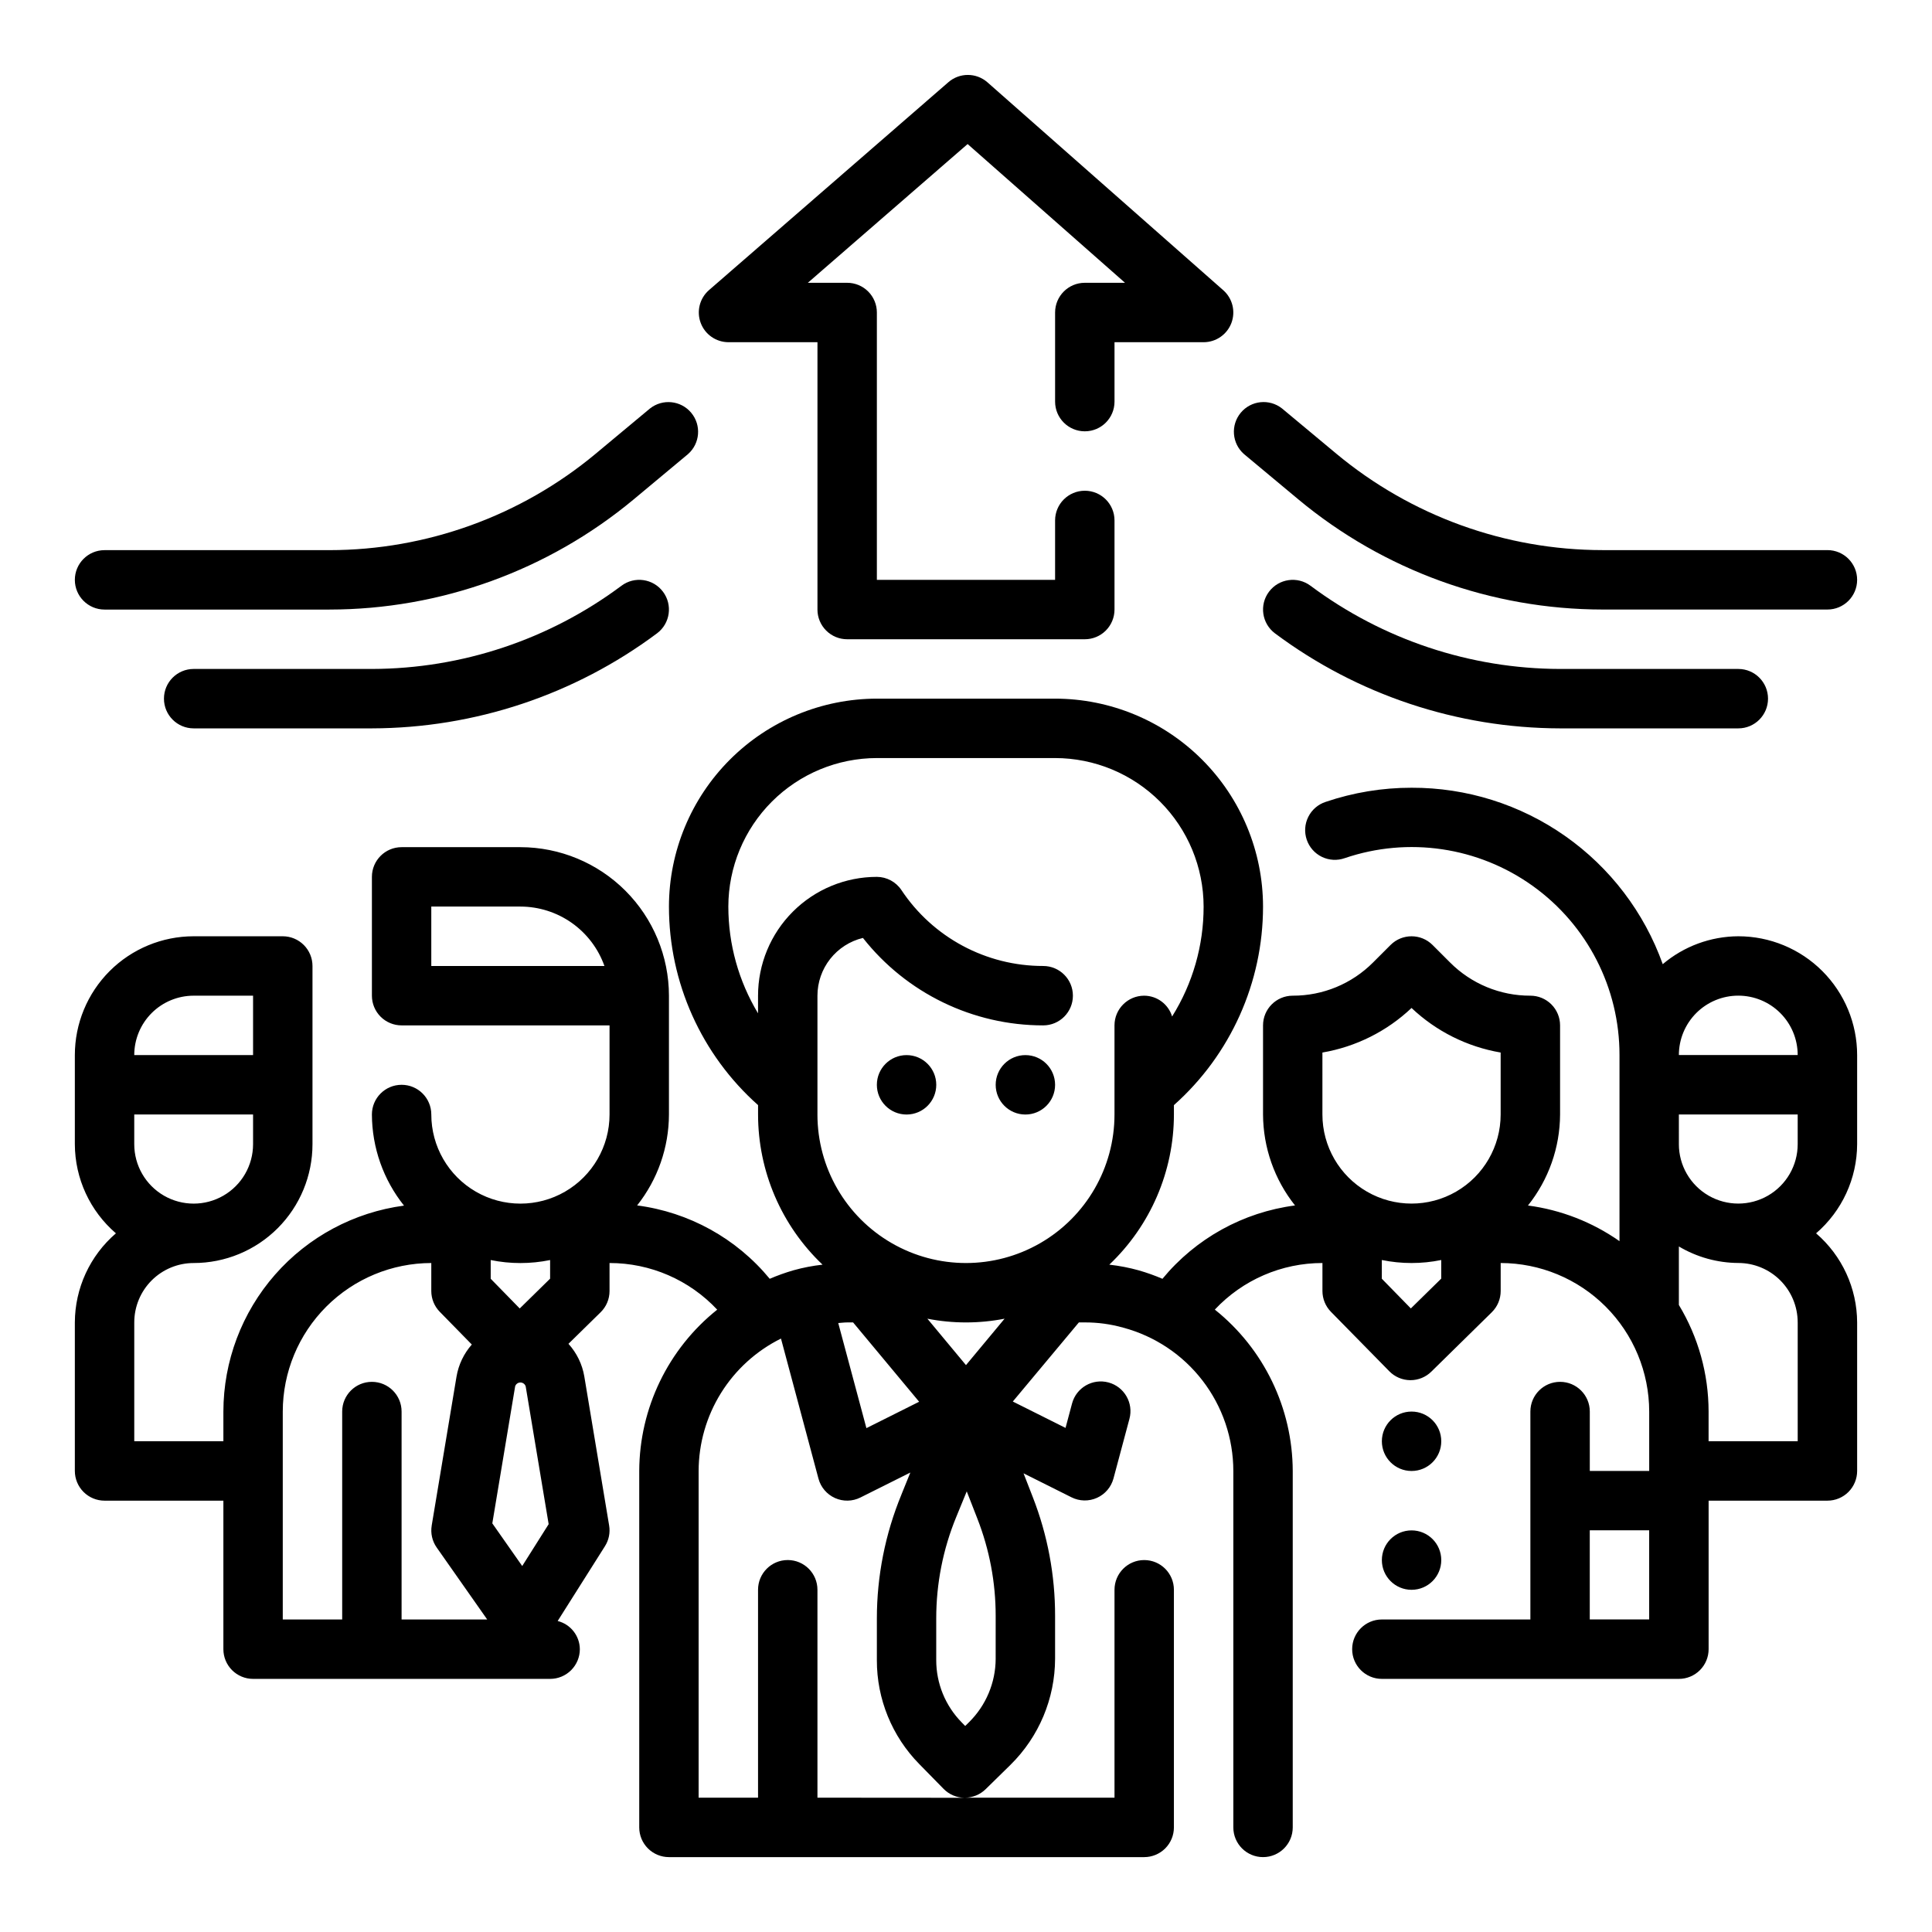
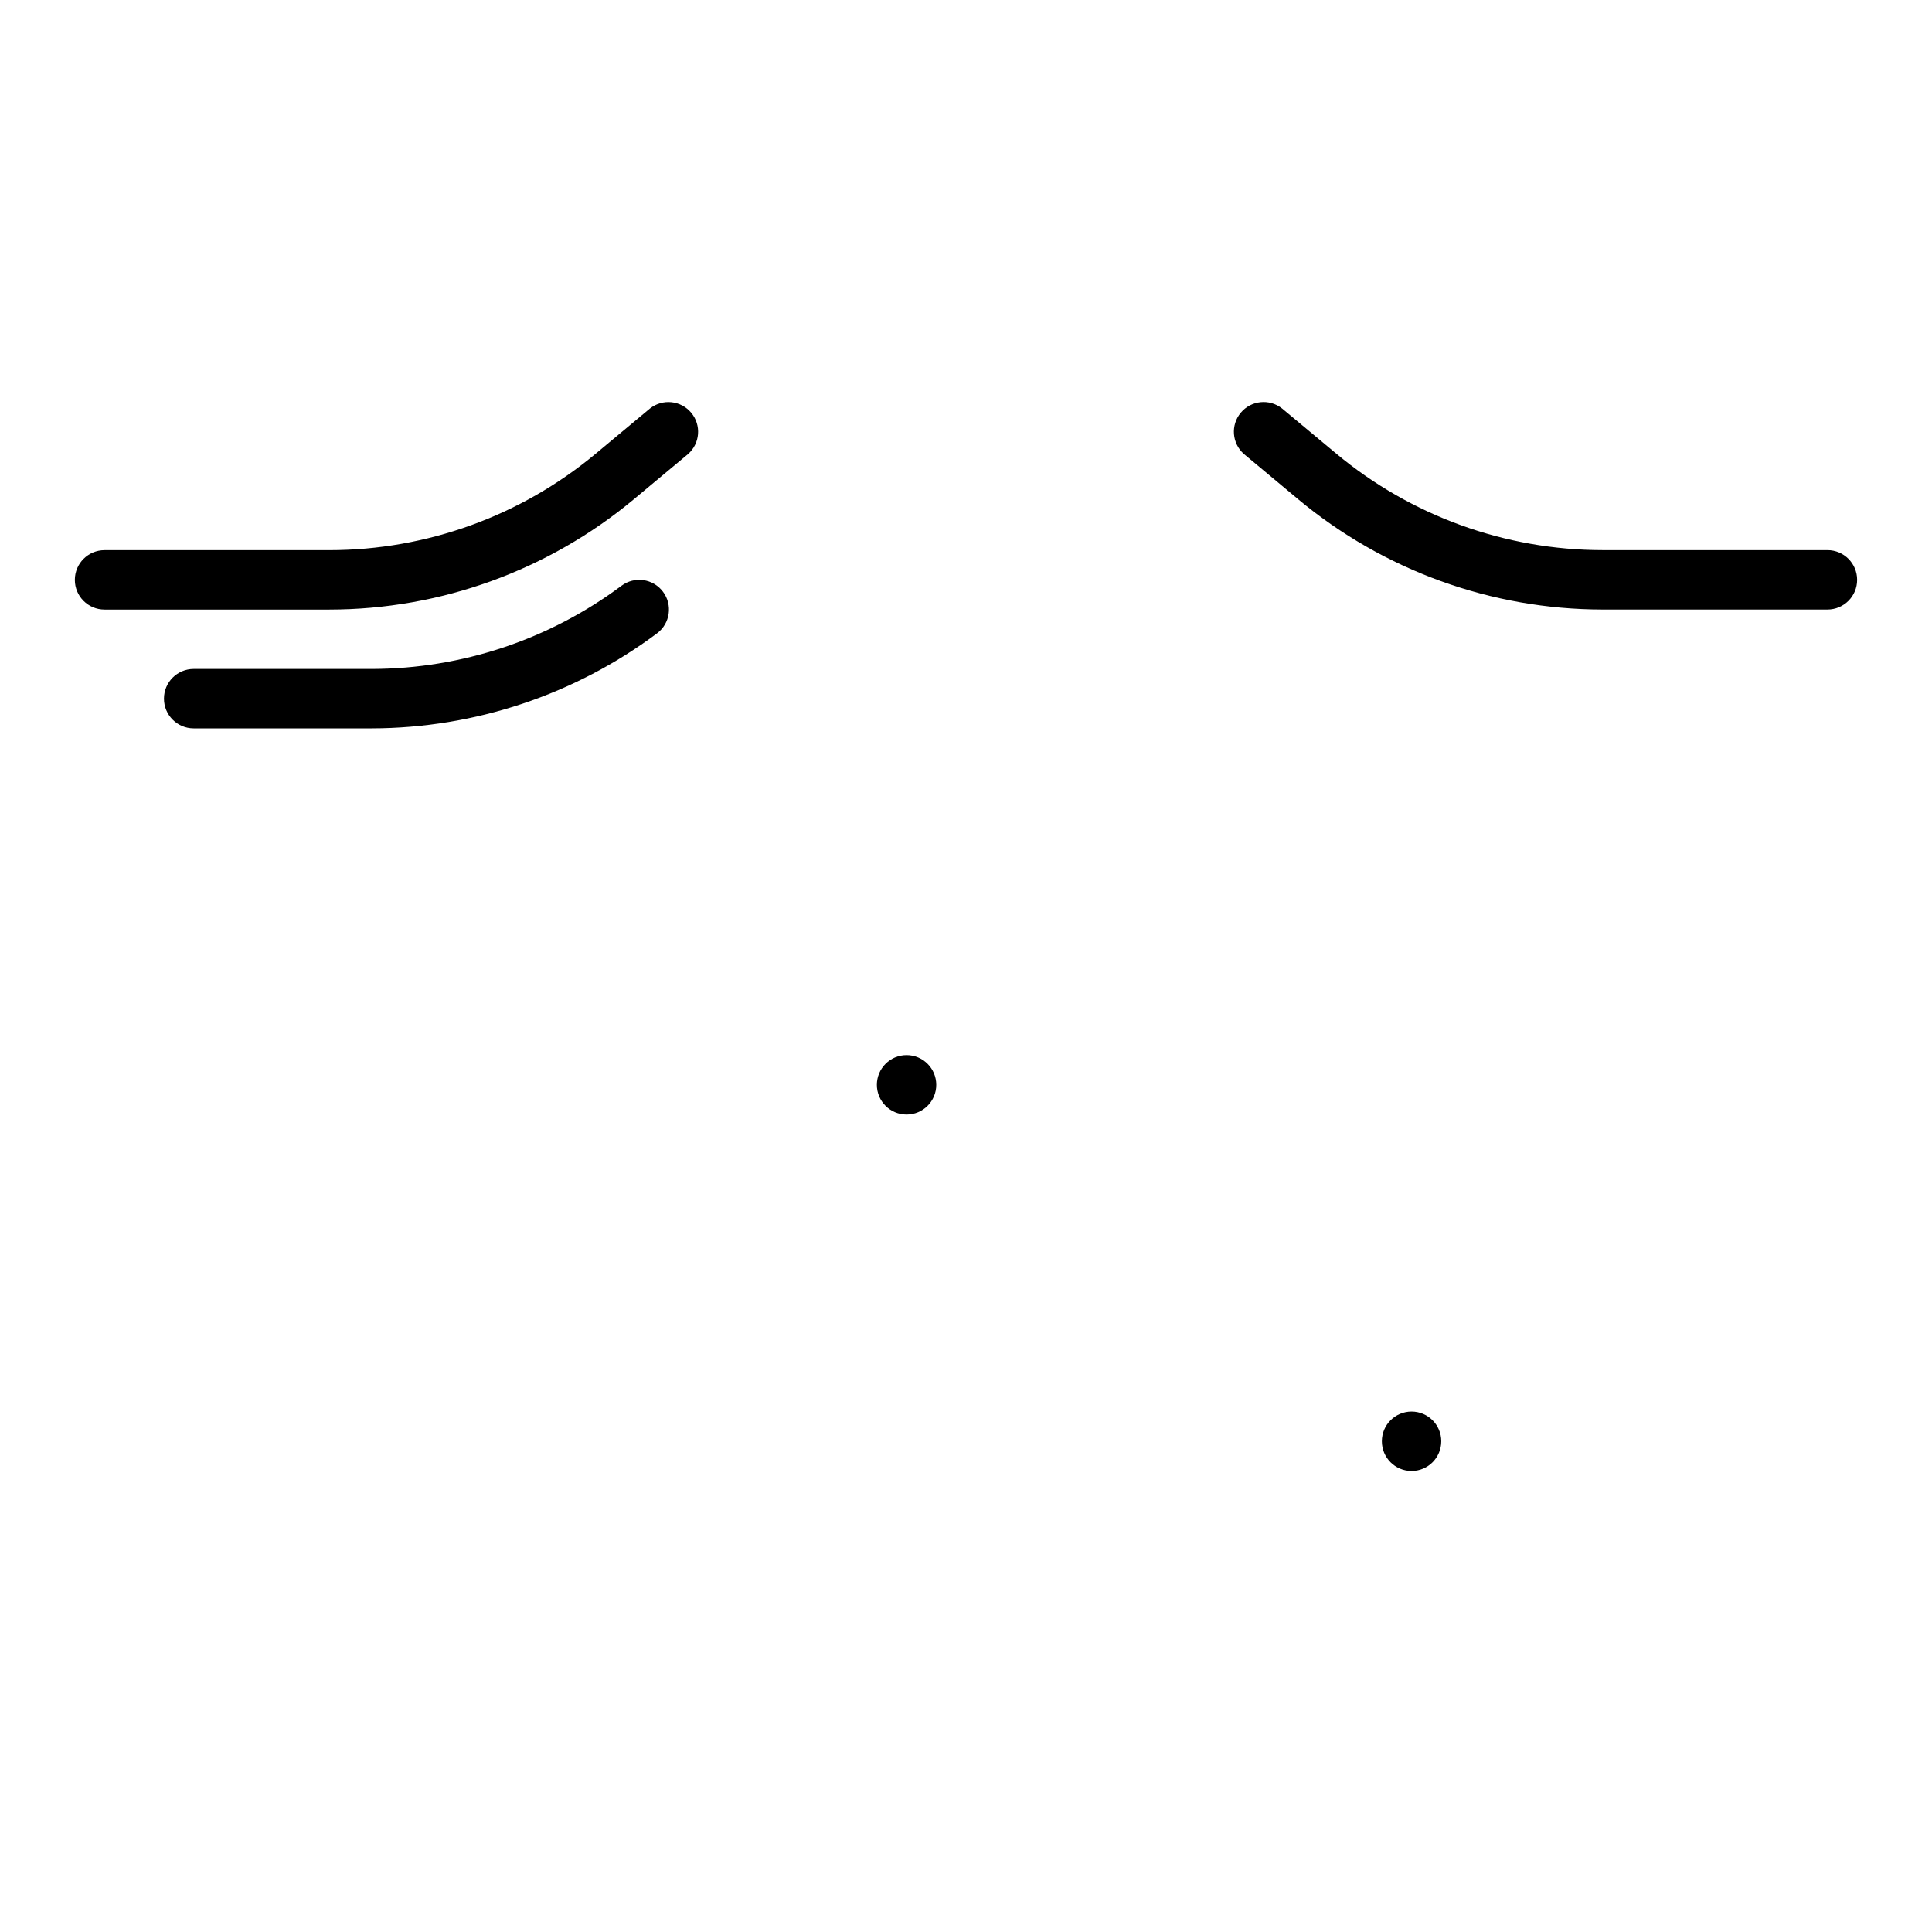
<svg xmlns="http://www.w3.org/2000/svg" fill="#000000" width="800px" height="800px" version="1.1" viewBox="144 144 512 512">
  <g>
-     <path d="m604.67 392.12c-7.336 0.035-14.43 2.652-20.027 7.394-4.902-13.719-13.934-25.582-25.855-33.953-11.918-8.375-26.145-12.844-40.711-12.801-7.746-0.008-15.445 1.262-22.781 3.754-2 0.656-3.652 2.086-4.59 3.969-0.941 1.883-1.086 4.062-0.406 6.051 0.676 1.992 2.125 3.629 4.016 4.547 1.895 0.918 4.074 1.039 6.059 0.336 16.824-5.731 35.383-2.984 49.828 7.371s23.004 27.047 22.98 44.82v49.312c-7.207-5.055-15.527-8.297-24.254-9.449 5.473-6.852 8.469-15.348 8.508-24.117v-23.617c0-2.086-0.828-4.09-2.305-5.566-1.477-1.477-3.477-2.305-5.566-2.305-7.996 0.023-15.672-3.152-21.309-8.824l-4.613-4.613c-3.074-3.074-8.059-3.074-11.133 0l-4.613 4.613c-5.637 5.672-13.309 8.848-21.309 8.824-4.348 0-7.871 3.523-7.871 7.871v23.617c0.039 8.758 3.023 17.25 8.477 24.102-13.75 1.789-26.309 8.738-35.133 19.438-2.019-0.867-4.094-1.605-6.211-2.219-2.578-0.719-5.211-1.23-7.871-1.527 10.918-10.359 17.109-24.742 17.121-39.793v-2.488c15.023-13.363 23.617-32.512 23.617-52.617-0.016-14.609-5.828-28.613-16.156-38.945-10.332-10.332-24.34-16.141-38.949-16.16h-47.23c-14.609 0.02-28.617 5.828-38.945 16.16-10.332 10.332-16.141 24.336-16.16 38.945 0 20.105 8.594 39.254 23.617 52.617v2.488c0.004 15.047 6.18 29.43 17.09 39.793-2.602 0.289-5.176 0.785-7.699 1.488-2.144 0.621-4.246 1.375-6.297 2.258-8.82-10.707-21.383-17.656-35.141-19.445 5.434-6.856 8.406-15.344 8.43-24.094v-31.488c-0.012-10.438-4.164-20.441-11.543-27.82-7.379-7.379-17.383-11.527-27.816-11.539h-31.488c-4.348 0-7.871 3.523-7.871 7.871v31.488c0 2.086 0.828 4.09 2.305 5.566 1.477 1.477 3.481 2.305 5.566 2.305h55.105v23.617c0 8.438-4.504 16.234-11.809 20.453-7.309 4.219-16.309 4.219-23.617 0-7.305-4.219-11.809-12.016-11.809-20.453 0-4.348-3.523-7.871-7.871-7.871-4.348 0-7.871 3.523-7.871 7.871 0.035 8.777 3.031 17.285 8.508 24.145-13.23 1.762-25.375 8.262-34.18 18.301-8.805 10.035-13.668 22.926-13.688 36.273v7.871h-23.617v-31.488c0-4.172 1.66-8.18 4.609-11.133 2.953-2.949 6.957-4.609 11.133-4.609 8.352 0 16.363-3.316 22.266-9.223 5.906-5.906 9.223-13.914 9.223-22.266v-47.23c0-2.09-0.828-4.09-2.305-5.566-1.477-1.477-3.477-2.309-5.566-2.309h-23.617c-8.348 0-16.359 3.32-22.266 9.223-5.902 5.906-9.223 13.914-9.223 22.266v23.617c0.031 9.078 4 17.695 10.883 23.617-6.883 5.922-10.852 14.539-10.883 23.613v39.363c0 2.086 0.832 4.09 2.309 5.566 1.477 1.477 3.477 2.305 5.566 2.305h31.488v39.359c0 2.09 0.828 4.09 2.305 5.566 1.477 1.477 3.477 2.305 5.566 2.305h78.719c2.09 0 4.09-0.828 5.566-2.305 1.477-1.477 2.309-3.477 2.309-5.566-0.031-3.535-2.445-6.606-5.875-7.469l12.523-19.812v-0.004c1.043-1.633 1.438-3.598 1.113-5.508l-6.574-39.469v-0.004c-0.543-3.227-2.004-6.234-4.203-8.66l8.523-8.359c1.512-1.48 2.363-3.504 2.363-5.621v-7.43c10.812-0.012 21.145 4.465 28.535 12.359-13.008 10.383-20.605 26.102-20.664 42.746v94.465c0 2.086 0.828 4.09 2.305 5.566 1.477 1.473 3.481 2.305 5.566 2.305h125.95c2.09 0 4.09-0.832 5.566-2.305 1.477-1.477 2.305-3.481 2.305-5.566v-62.977c0-4.348-3.523-7.875-7.871-7.875-4.348 0-7.871 3.527-7.871 7.875v55.105l-39.668-0.004c2.062 0 4.039-0.809 5.512-2.25l6.613-6.481h-0.004c7.527-7.418 11.773-17.535 11.801-28.102v-11.344c0.016-10.773-1.992-21.453-5.91-31.488l-2.449-6.297 12.715 6.359c2.113 1.059 4.594 1.109 6.75 0.137 2.156-0.969 3.762-2.859 4.371-5.141l4.227-15.793c1.129-4.199-1.363-8.516-5.562-9.645-4.199-1.125-8.52 1.367-9.645 5.566l-1.73 6.481-13.973-6.992 17.508-20.965h1.574c3.438-0.012 6.863 0.453 10.176 1.387 8.363 2.238 15.758 7.172 21.031 14.039 5.277 6.863 8.141 15.277 8.152 23.938v94.465c0 4.348 3.523 7.871 7.871 7.871s7.871-3.523 7.871-7.871v-94.465c-0.055-16.645-7.648-32.367-20.648-42.762 7.391-7.883 17.715-12.352 28.52-12.344v7.43c0.004 2.062 0.816 4.043 2.262 5.512l15.461 15.742v0.004c1.461 1.492 3.457 2.34 5.551 2.359h0.062c2.059 0 4.039-0.809 5.508-2.25l16.027-15.742v-0.004c1.512-1.48 2.363-3.504 2.363-5.621v-7.43c10.434 0.012 20.438 4.164 27.816 11.543 7.379 7.379 11.531 17.383 11.543 27.816v15.742l-15.742 0.004v-15.746c0-4.348-3.527-7.871-7.875-7.871s-7.871 3.523-7.871 7.871v55.105h-39.359c-4.348 0-7.871 3.523-7.871 7.871 0 4.348 3.523 7.871 7.871 7.871h78.719c2.09 0 4.09-0.828 5.566-2.305 1.477-1.477 2.309-3.477 2.309-5.566v-39.359h31.488c2.086 0 4.09-0.828 5.566-2.305 1.473-1.477 2.305-3.481 2.305-5.566v-39.363c-0.031-9.074-4-17.691-10.879-23.613 6.879-5.922 10.848-14.539 10.879-23.617v-23.617c0-8.352-3.32-16.359-9.223-22.266-5.906-5.902-13.914-9.223-22.266-9.223zm-409.35 15.746h15.746v15.742h-31.488c0-4.176 1.66-8.18 4.609-11.133 2.953-2.953 6.957-4.609 11.133-4.609zm-15.742 39.359v-7.871h31.488v7.871c0 5.625-3 10.824-7.871 13.637-4.871 2.812-10.875 2.812-15.746 0s-7.871-8.012-7.871-13.637zm78.719-47.23v-15.746h23.617c4.883 0.008 9.645 1.523 13.633 4.34 3.984 2.82 7.004 6.805 8.637 11.406zm31.488 77.934v4.93l-8.051 7.898-7.691-7.871v-4.961c5.195 1.062 10.551 1.062 15.742 0zm-7.391 81.082-7.926-11.305 6.047-36.289-0.004-0.004c0.188-0.617 0.758-1.039 1.402-1.039s1.215 0.422 1.402 1.039l6.086 36.504zm-63.457-40.938c0.012-10.434 4.164-20.438 11.543-27.816 7.379-7.379 17.383-11.531 27.816-11.543v7.43c0.004 2.062 0.816 4.043 2.262 5.512l8.477 8.66c-2.117 2.402-3.519 5.344-4.055 8.5l-6.574 39.461 0.004 0.004c-0.344 2.035 0.129 4.125 1.312 5.816l13.391 19.082h-22.688v-55.105c0-4.348-3.523-7.871-7.871-7.871s-7.871 3.523-7.871 7.871v55.105h-15.746zm149.57-23.617h1.574l17.5 21.02-13.973 6.992-7.465-27.852c0.789-0.047 1.574-0.16 2.363-0.16zm31.488 11.312-10.234-12.305v0.004c6.758 1.32 13.707 1.32 20.465 0zm-39.363-66.414v-31.488c0.004-3.535 1.191-6.965 3.375-9.738 2.188-2.777 5.242-4.738 8.68-5.566 11.531 14.641 29.141 23.184 47.773 23.176 4.348 0 7.871-3.523 7.871-7.871s-3.523-7.871-7.871-7.871c-15.102 0.016-29.211-7.535-37.57-20.113-1.453-2.18-3.894-3.492-6.512-3.504-8.352 0-16.359 3.316-22.266 9.223s-9.223 13.914-9.223 22.266v4.676c-5.148-8.539-7.871-18.32-7.871-28.293 0.012-10.434 4.164-20.438 11.539-27.816 7.379-7.379 17.387-11.531 27.82-11.543h47.23c10.438 0.012 20.441 4.164 27.82 11.543s11.527 17.383 11.543 27.816c0.012 10.301-2.883 20.395-8.348 29.129-0.992-3.262-3.992-5.496-7.398-5.512-4.348 0-7.871 3.523-7.871 7.871v23.617c0 14.062-7.504 27.055-19.68 34.086-12.18 7.031-27.184 7.031-39.359 0-12.18-7.031-19.684-20.023-19.684-34.086zm0 181.05v-55.102c0-4.348-3.523-7.875-7.871-7.875s-7.871 3.527-7.871 7.875v55.105l-15.746-0.004v-86.59c0.02-7.297 2.07-14.445 5.926-20.641 3.856-6.195 9.359-11.195 15.898-14.438l9.934 37.117c0.609 2.281 2.219 4.172 4.375 5.141 2.156 0.973 4.633 0.922 6.746-0.137l13.227-6.613-2.363 5.832 0.004 0.004c-4.301 10.422-6.512 21.59-6.512 32.863v11.023c-0.023 10.309 4.023 20.207 11.258 27.551l6.43 6.559c1.453 1.48 3.434 2.332 5.512 2.359zm47.23-36.832h0.004c-0.02 6.34-2.57 12.406-7.086 16.855l-0.992 0.977-0.922-0.945c-4.34-4.406-6.766-10.348-6.754-16.531v-11.023c-0.004-9.219 1.793-18.352 5.301-26.883l2.785-6.793 2.816 7.227c3.215 8.215 4.859 16.953 4.852 25.773zm86.594-160.64c8.867-1.516 17.086-5.621 23.617-11.809 6.531 6.188 14.75 10.293 23.617 11.809v16.414c0 8.438-4.5 16.234-11.809 20.453-7.309 4.219-16.309 4.219-23.617 0-7.305-4.219-11.809-12.016-11.809-20.453zm23.434 67.816-7.691-7.871 0.004-4.961c5.195 1.062 10.551 1.062 15.742 0v4.93zm86.777-82.891c4.176 0 8.18 1.656 11.133 4.609 2.953 2.953 4.609 6.957 4.609 11.133h-31.488c0-4.176 1.66-8.18 4.613-11.133 2.953-2.953 6.957-4.609 11.133-4.609zm-39.359 165.31v-23.617h15.742v23.617zm55.105-78.719v31.488l-23.617-0.004v-7.871c-0.008-9.953-2.727-19.715-7.875-28.234v-15.5c4.766 2.832 10.203 4.344 15.746 4.375 4.176 0 8.18 1.66 11.133 4.609 2.953 2.953 4.609 6.961 4.609 11.133zm-31.488-47.23-0.004-7.875h31.488v7.871c0 5.625-3 10.824-7.871 13.637-4.871 2.812-10.871 2.812-15.742 0-4.871-2.812-7.875-8.012-7.875-13.637z" />
    <path d="m525.95 525.95c0 4.348-3.523 7.875-7.871 7.875s-7.871-3.527-7.871-7.875c0-4.348 3.523-7.871 7.871-7.871s7.871 3.523 7.871 7.871" />
-     <path d="m525.95 557.44c0 4.348-3.523 7.875-7.871 7.875s-7.871-3.527-7.871-7.875 3.523-7.871 7.871-7.871 7.871 3.523 7.871 7.871" />
    <path d="m392.12 431.49c0 4.348-3.523 7.871-7.871 7.871s-7.871-3.523-7.871-7.871c0-4.348 3.523-7.875 7.871-7.875s7.871 3.527 7.871 7.875" />
-     <path d="m423.61 431.49c0 4.348-3.523 7.871-7.871 7.871-4.348 0-7.871-3.523-7.871-7.871 0-4.348 3.523-7.875 7.871-7.875 4.348 0 7.871 3.527 7.871 7.875" />
-     <path d="m337.02 234.69h23.617v70.848h-0.004c0 2.086 0.832 4.09 2.309 5.566 1.477 1.477 3.477 2.305 5.566 2.305h62.977c2.086 0 4.09-0.828 5.566-2.305 1.473-1.477 2.305-3.481 2.305-5.566v-23.617c0-4.348-3.523-7.871-7.871-7.871-4.348 0-7.875 3.523-7.875 7.871v15.742l-47.23 0.004v-70.852c0-2.086-0.828-4.09-2.305-5.566-1.477-1.477-3.481-2.305-5.566-2.305h-10.426l42.344-36.77 41.715 36.77h-10.656c-4.348 0-7.875 3.523-7.875 7.871v23.617c0 4.348 3.527 7.871 7.875 7.871 4.348 0 7.871-3.523 7.871-7.871v-15.742h23.617c3.269-0.004 6.203-2.031 7.359-5.094 1.156-3.059 0.297-6.519-2.156-8.684l-62.504-55.105c-2.969-2.598-7.402-2.598-10.367 0l-63.449 55.105c-2.449 2.16-3.312 5.609-2.164 8.668 1.145 3.059 4.062 5.09 7.328 5.109z" />
    <path d="m488.07 276.34c22.648 18.844 51.172 29.168 80.633 29.191h59.586c4.348 0 7.871-3.523 7.871-7.871 0-4.348-3.523-7.875-7.871-7.875h-59.586c-25.777-0.016-50.742-9.055-70.555-25.543l-14.391-11.988c-3.348-2.656-8.207-2.156-10.941 1.125-2.734 3.285-2.352 8.152 0.863 10.965z" />
-     <path d="m557.44 321.28c-23.836-0.051-47.023-7.781-66.125-22.039-3.477-2.609-8.41-1.906-11.02 1.574-2.609 3.477-1.902 8.41 1.574 11.02 21.828 16.301 48.328 25.133 75.57 25.191h47.234c4.348 0 7.871-3.527 7.871-7.875 0-4.348-3.523-7.871-7.871-7.871z" />
    <path d="m171.71 305.54h59.582c29.461-0.023 57.984-10.348 80.633-29.191l14.391-11.996c3.215-2.812 3.602-7.68 0.863-10.965-2.734-3.281-7.59-3.781-10.941-1.125l-14.391 11.988h0.004c-19.816 16.488-44.777 25.527-70.559 25.543h-59.582c-4.348 0-7.875 3.527-7.875 7.875 0 4.348 3.527 7.871 7.875 7.871z" />
    <path d="m308.68 299.24c-19.102 14.258-42.289 21.988-66.125 22.039h-47.234c-4.348 0-7.871 3.523-7.871 7.871 0 4.348 3.523 7.875 7.871 7.875h47.234c27.242-0.059 53.742-8.891 75.57-25.191 3.481-2.609 4.184-7.543 1.574-11.02-2.609-3.481-7.543-4.184-11.02-1.574z" />
  </g>
</svg>